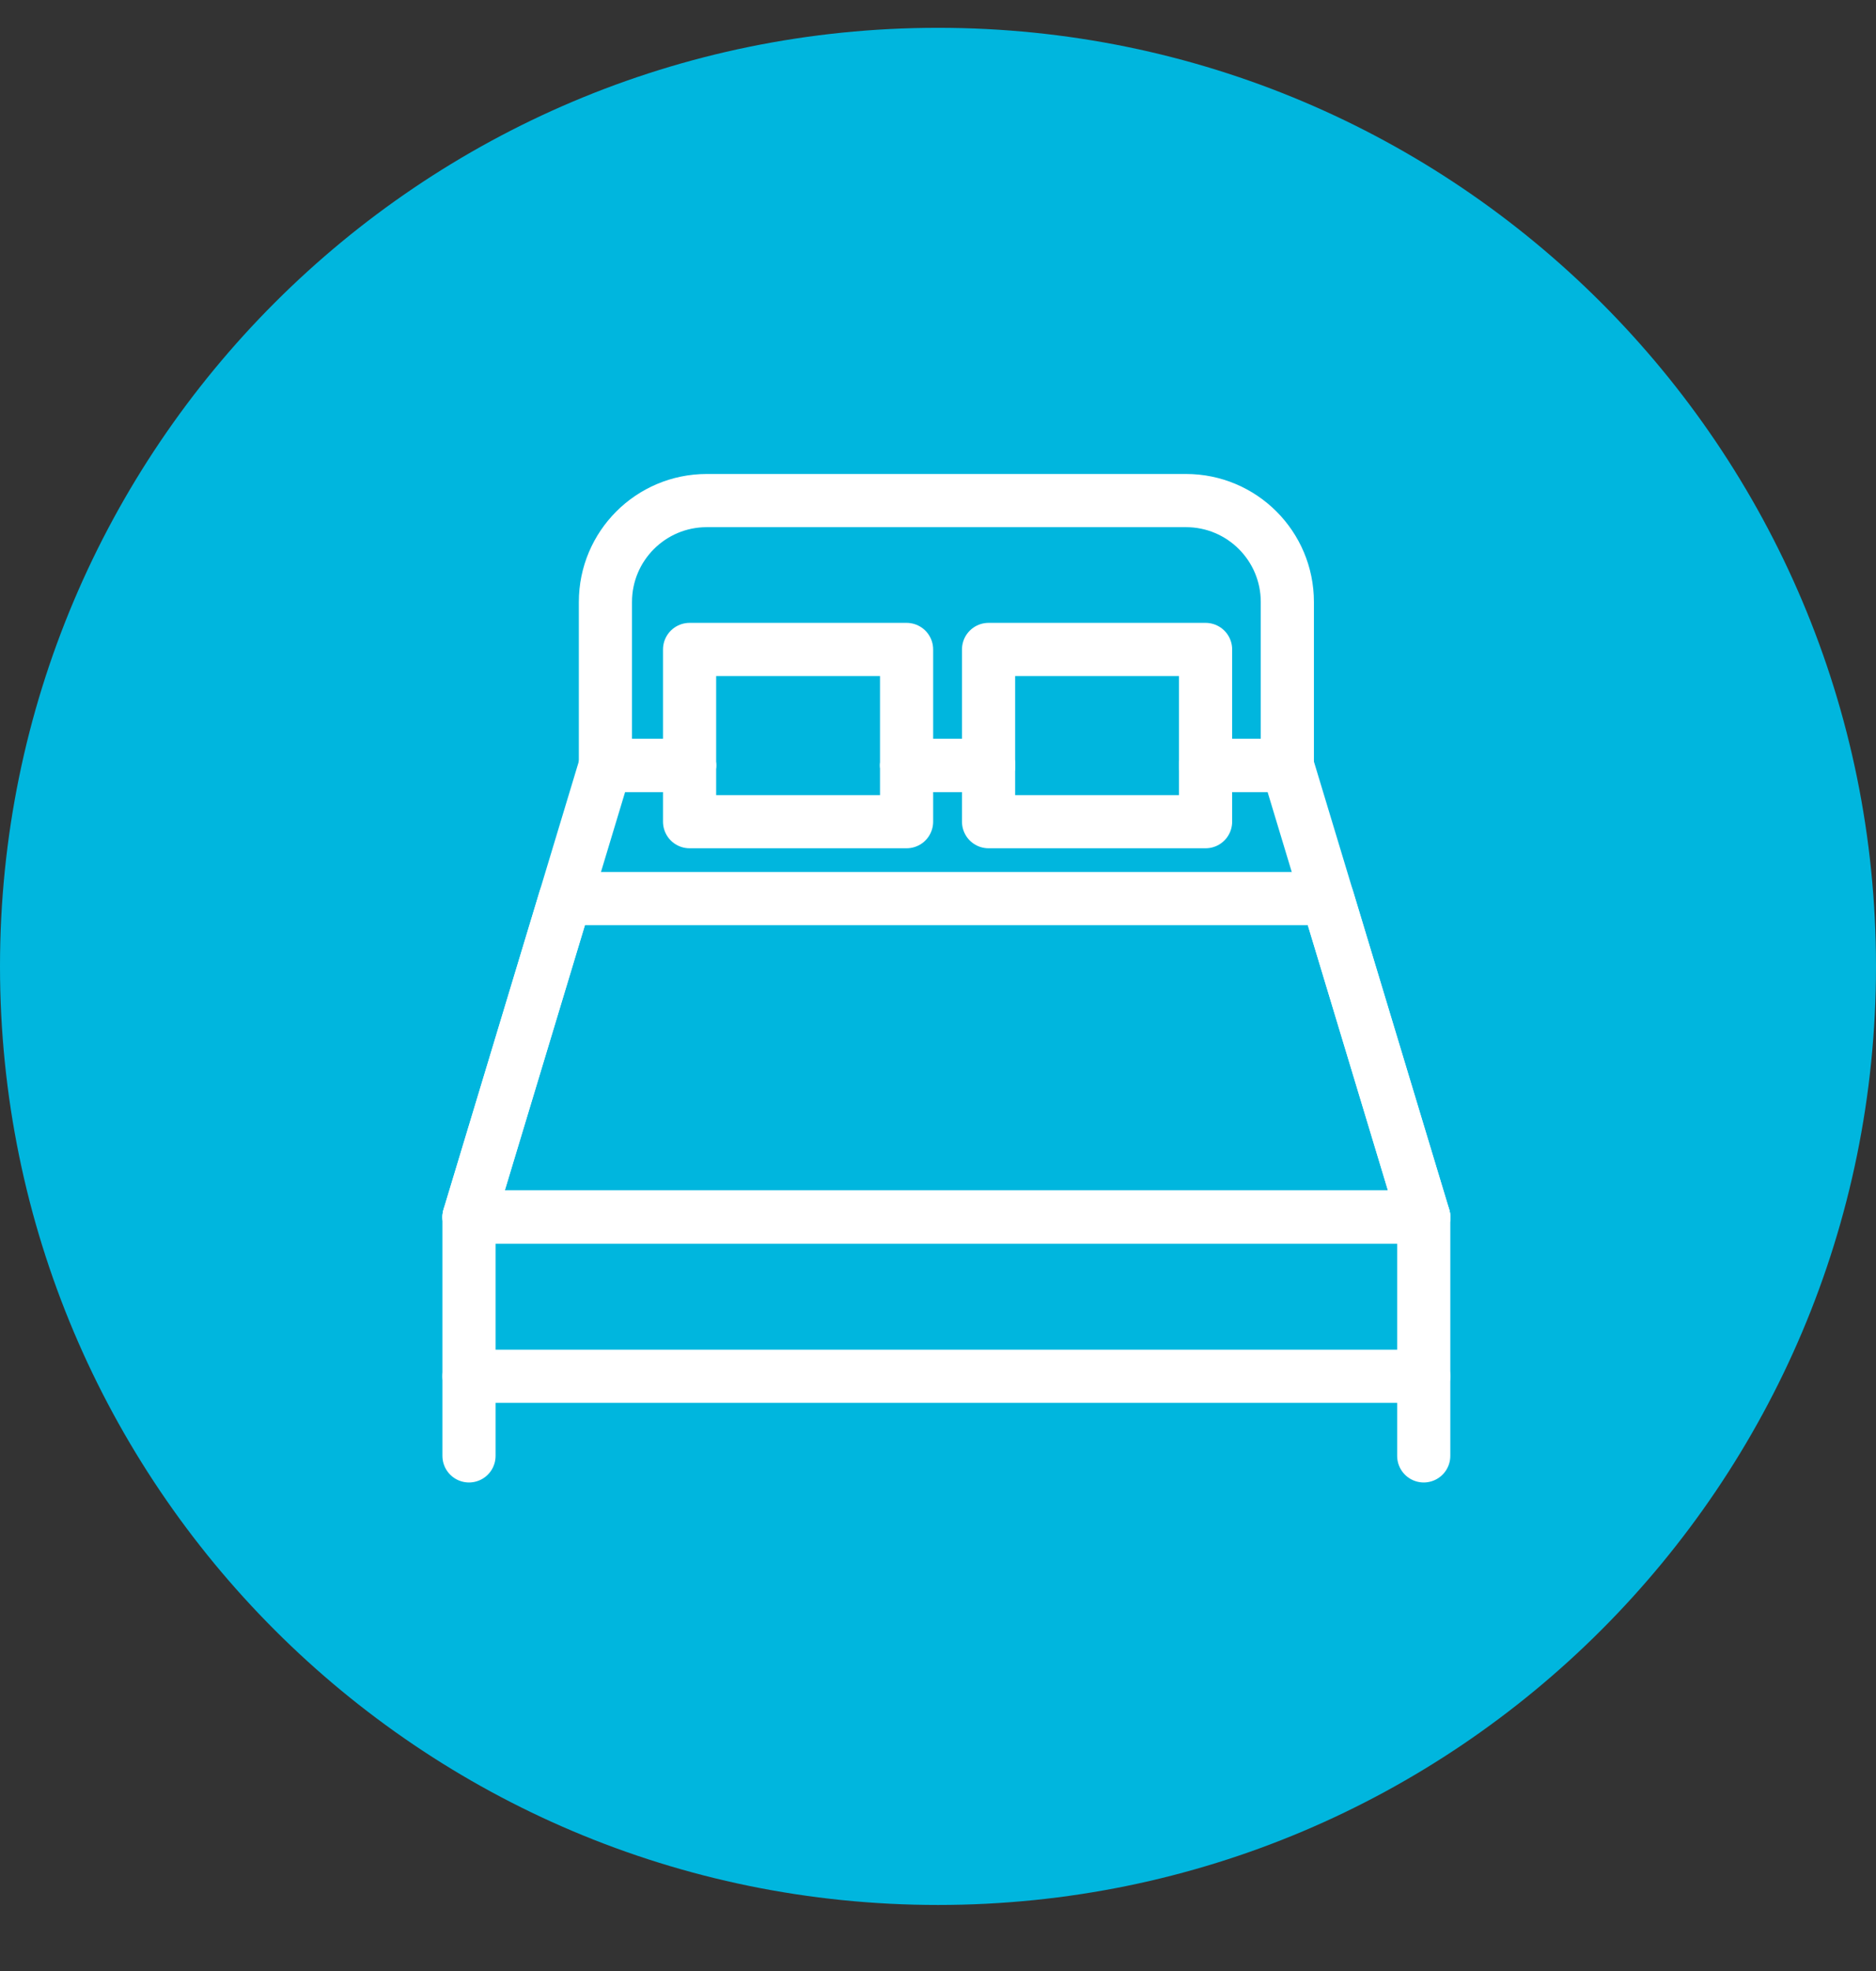
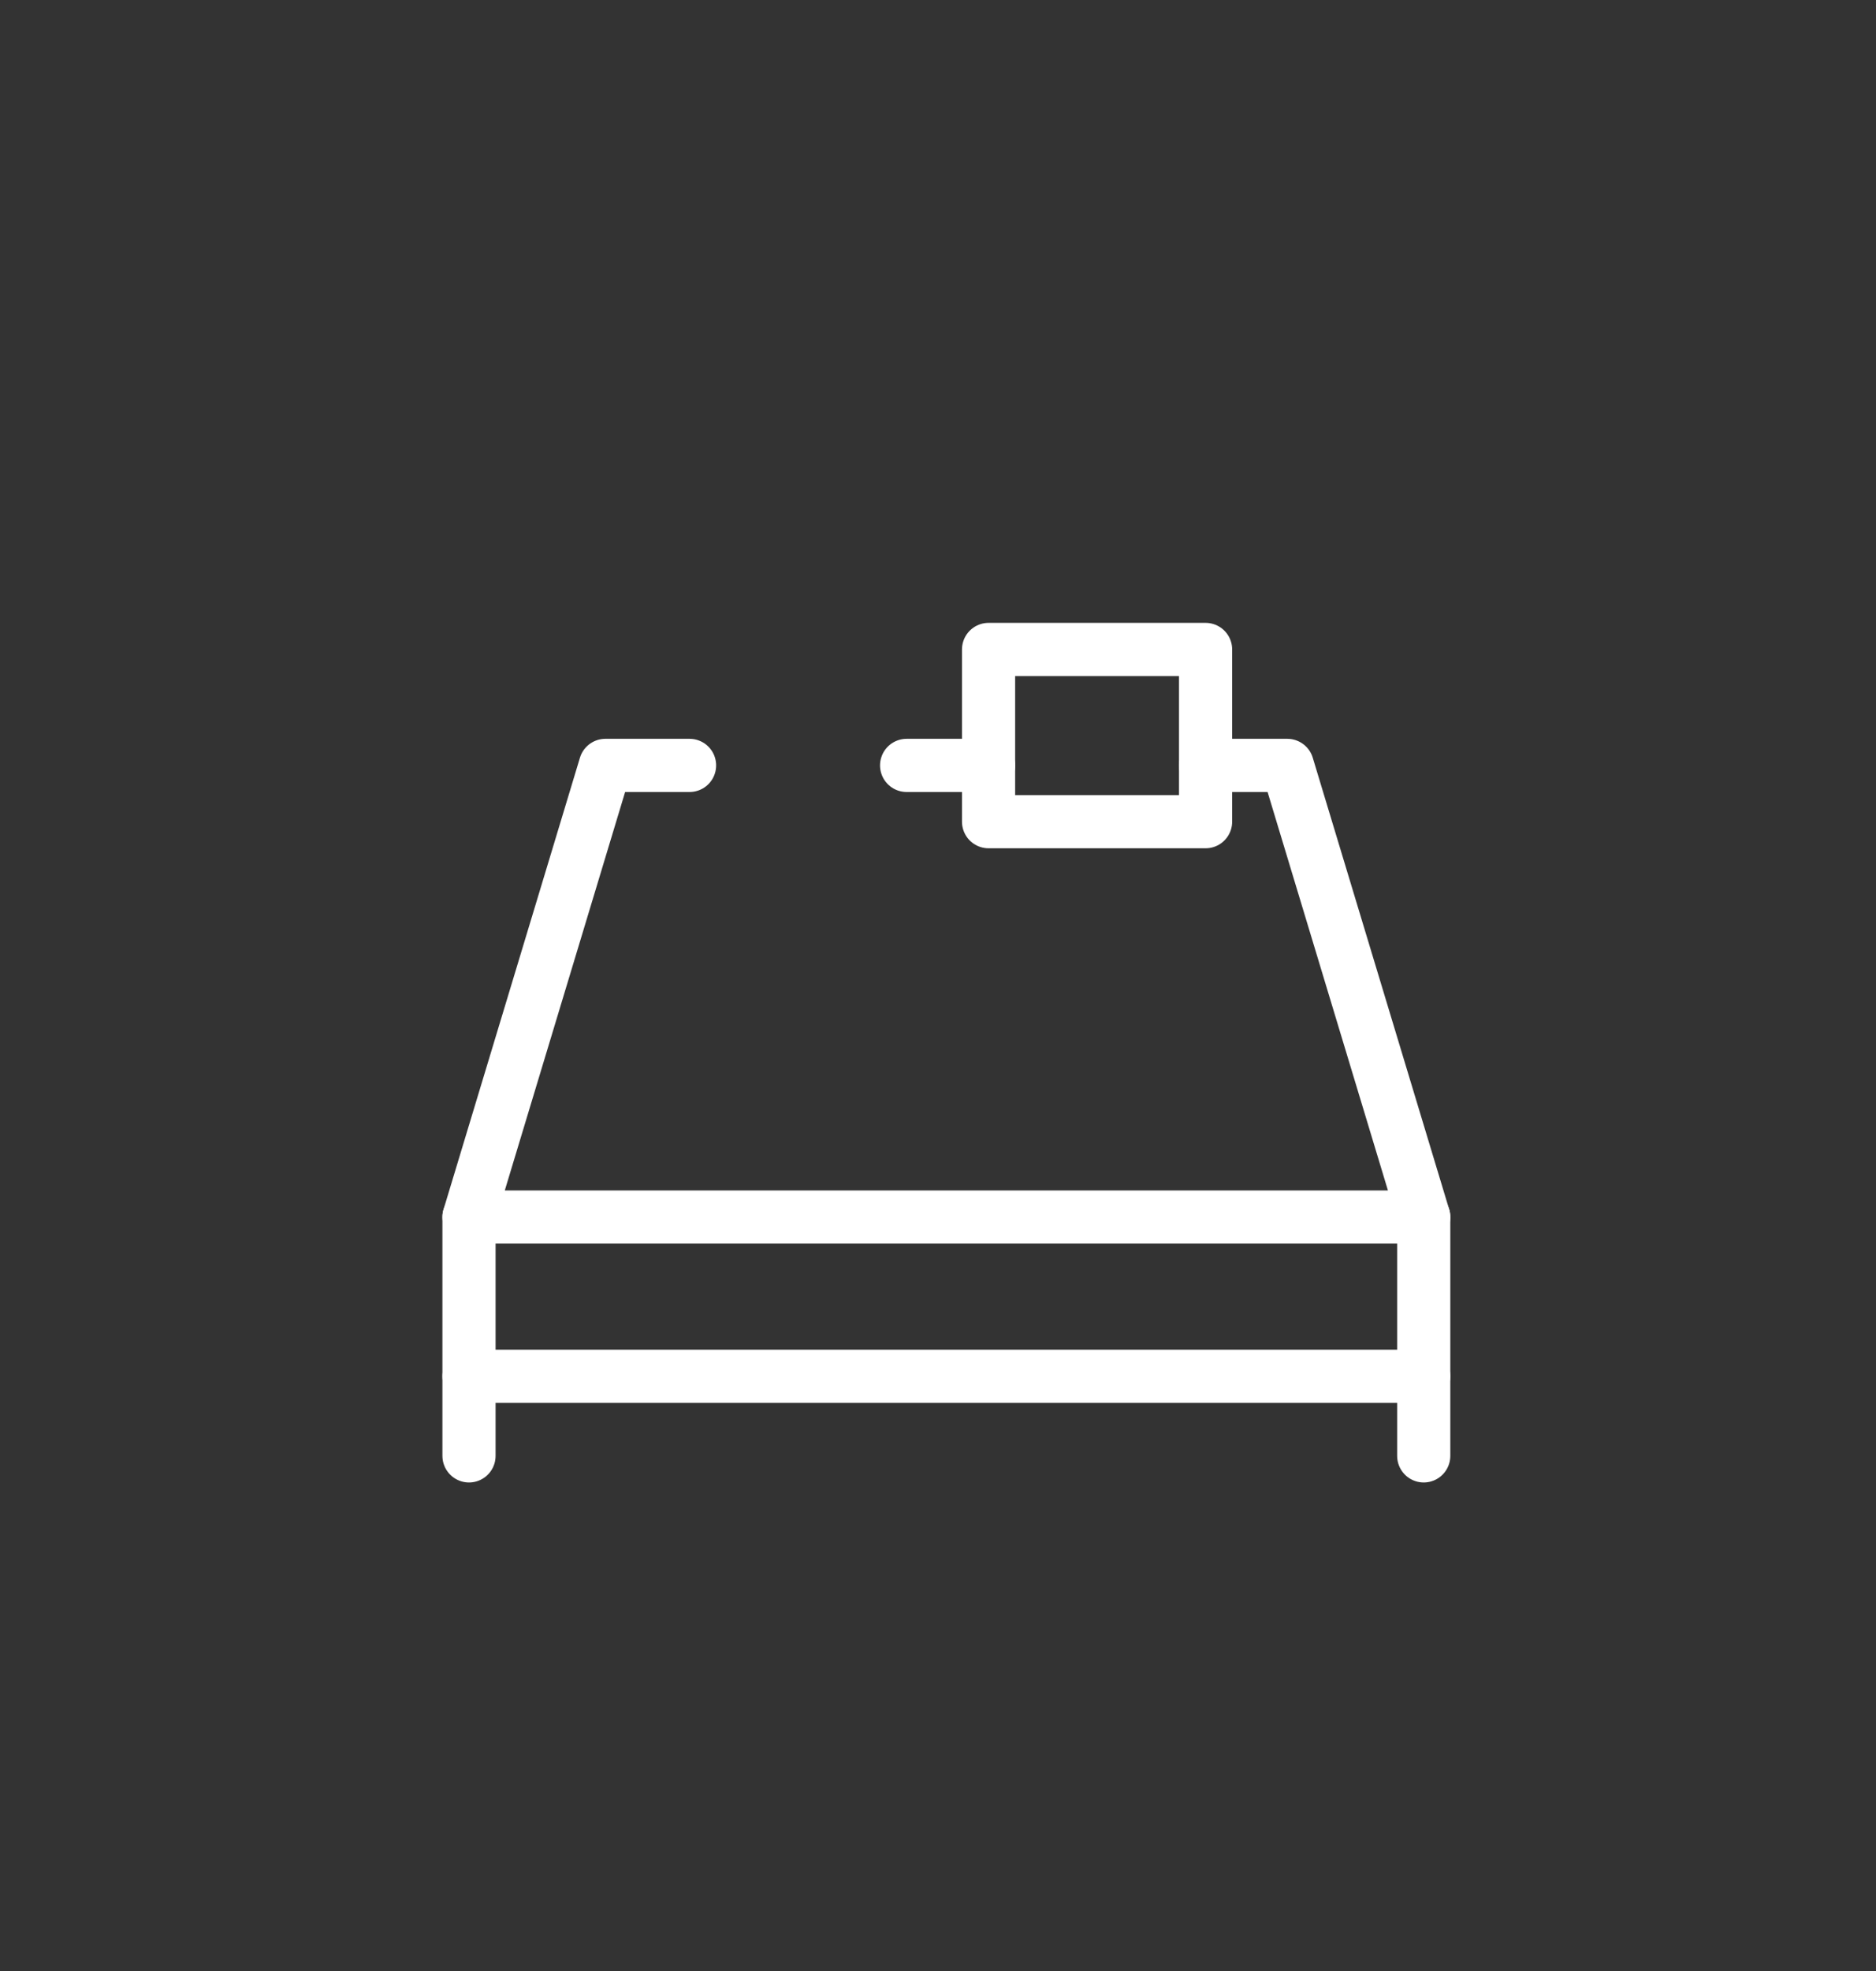
<svg xmlns="http://www.w3.org/2000/svg" width="60" height="63" viewBox="0 0 60 63" fill="none">
  <rect x="0" y="0" width="60" height="63" fill="#333333" stroke="none" />
-   <path d="M30 60.889C46.569 60.889 60 47.457 60 30.889C60 14.32 46.569 0.889 30 0.889C13.431 0.889 0 14.32 0 30.889C0 47.457 13.431 60.889 30 60.889Z" fill="#00B6DE" />
-   <path d="M22.055 24.465H19.363V19.242C19.363 17.451 20.814 16 22.605 16H37.931C39.722 16 41.173 17.451 41.173 19.242V24.465H38.56" stroke="white" stroke-width="1.7" stroke-miterlimit="10" stroke-linecap="round" stroke-linejoin="round" />
-   <path d="M31.619 24.465H28.996" stroke="white" stroke-width="1.7" stroke-miterlimit="10" stroke-linecap="round" stroke-linejoin="round" />
  <path d="M22.054 24.465H19.362L18.076 28.722L15 38.901H45.535L42.459 28.722L41.172 24.465H38.559" stroke="white" stroke-width="1.7" stroke-miterlimit="10" stroke-linecap="round" stroke-linejoin="round" />
  <path d="M31.619 24.465H28.996" stroke="white" stroke-width="1.7" stroke-miterlimit="10" stroke-linecap="round" stroke-linejoin="round" />
  <path d="M15 38.901V46.535" stroke="white" stroke-width="1.7" stroke-miterlimit="10" stroke-linecap="round" stroke-linejoin="round" />
  <path d="M45.535 38.901V46.535" stroke="white" stroke-width="1.7" stroke-miterlimit="10" stroke-linecap="round" stroke-linejoin="round" />
  <path d="M15 43.99H45.535" stroke="white" stroke-width="1.7" stroke-miterlimit="10" stroke-linecap="round" stroke-linejoin="round" />
-   <path d="M28.995 20.759H22.055V26.264H28.995V20.759Z" stroke="white" stroke-width="1.7" stroke-miterlimit="10" stroke-linecap="round" stroke-linejoin="round" />
  <path d="M38.558 20.759H31.617V26.264H38.558V20.759Z" stroke="white" stroke-width="1.7" stroke-miterlimit="10" stroke-linecap="round" stroke-linejoin="round" />
-   <path d="M45.535 38.901H15L18.076 28.722H42.459L45.535 38.901Z" stroke="white" stroke-width="1.7" stroke-miterlimit="10" stroke-linecap="round" stroke-linejoin="round" />
</svg>